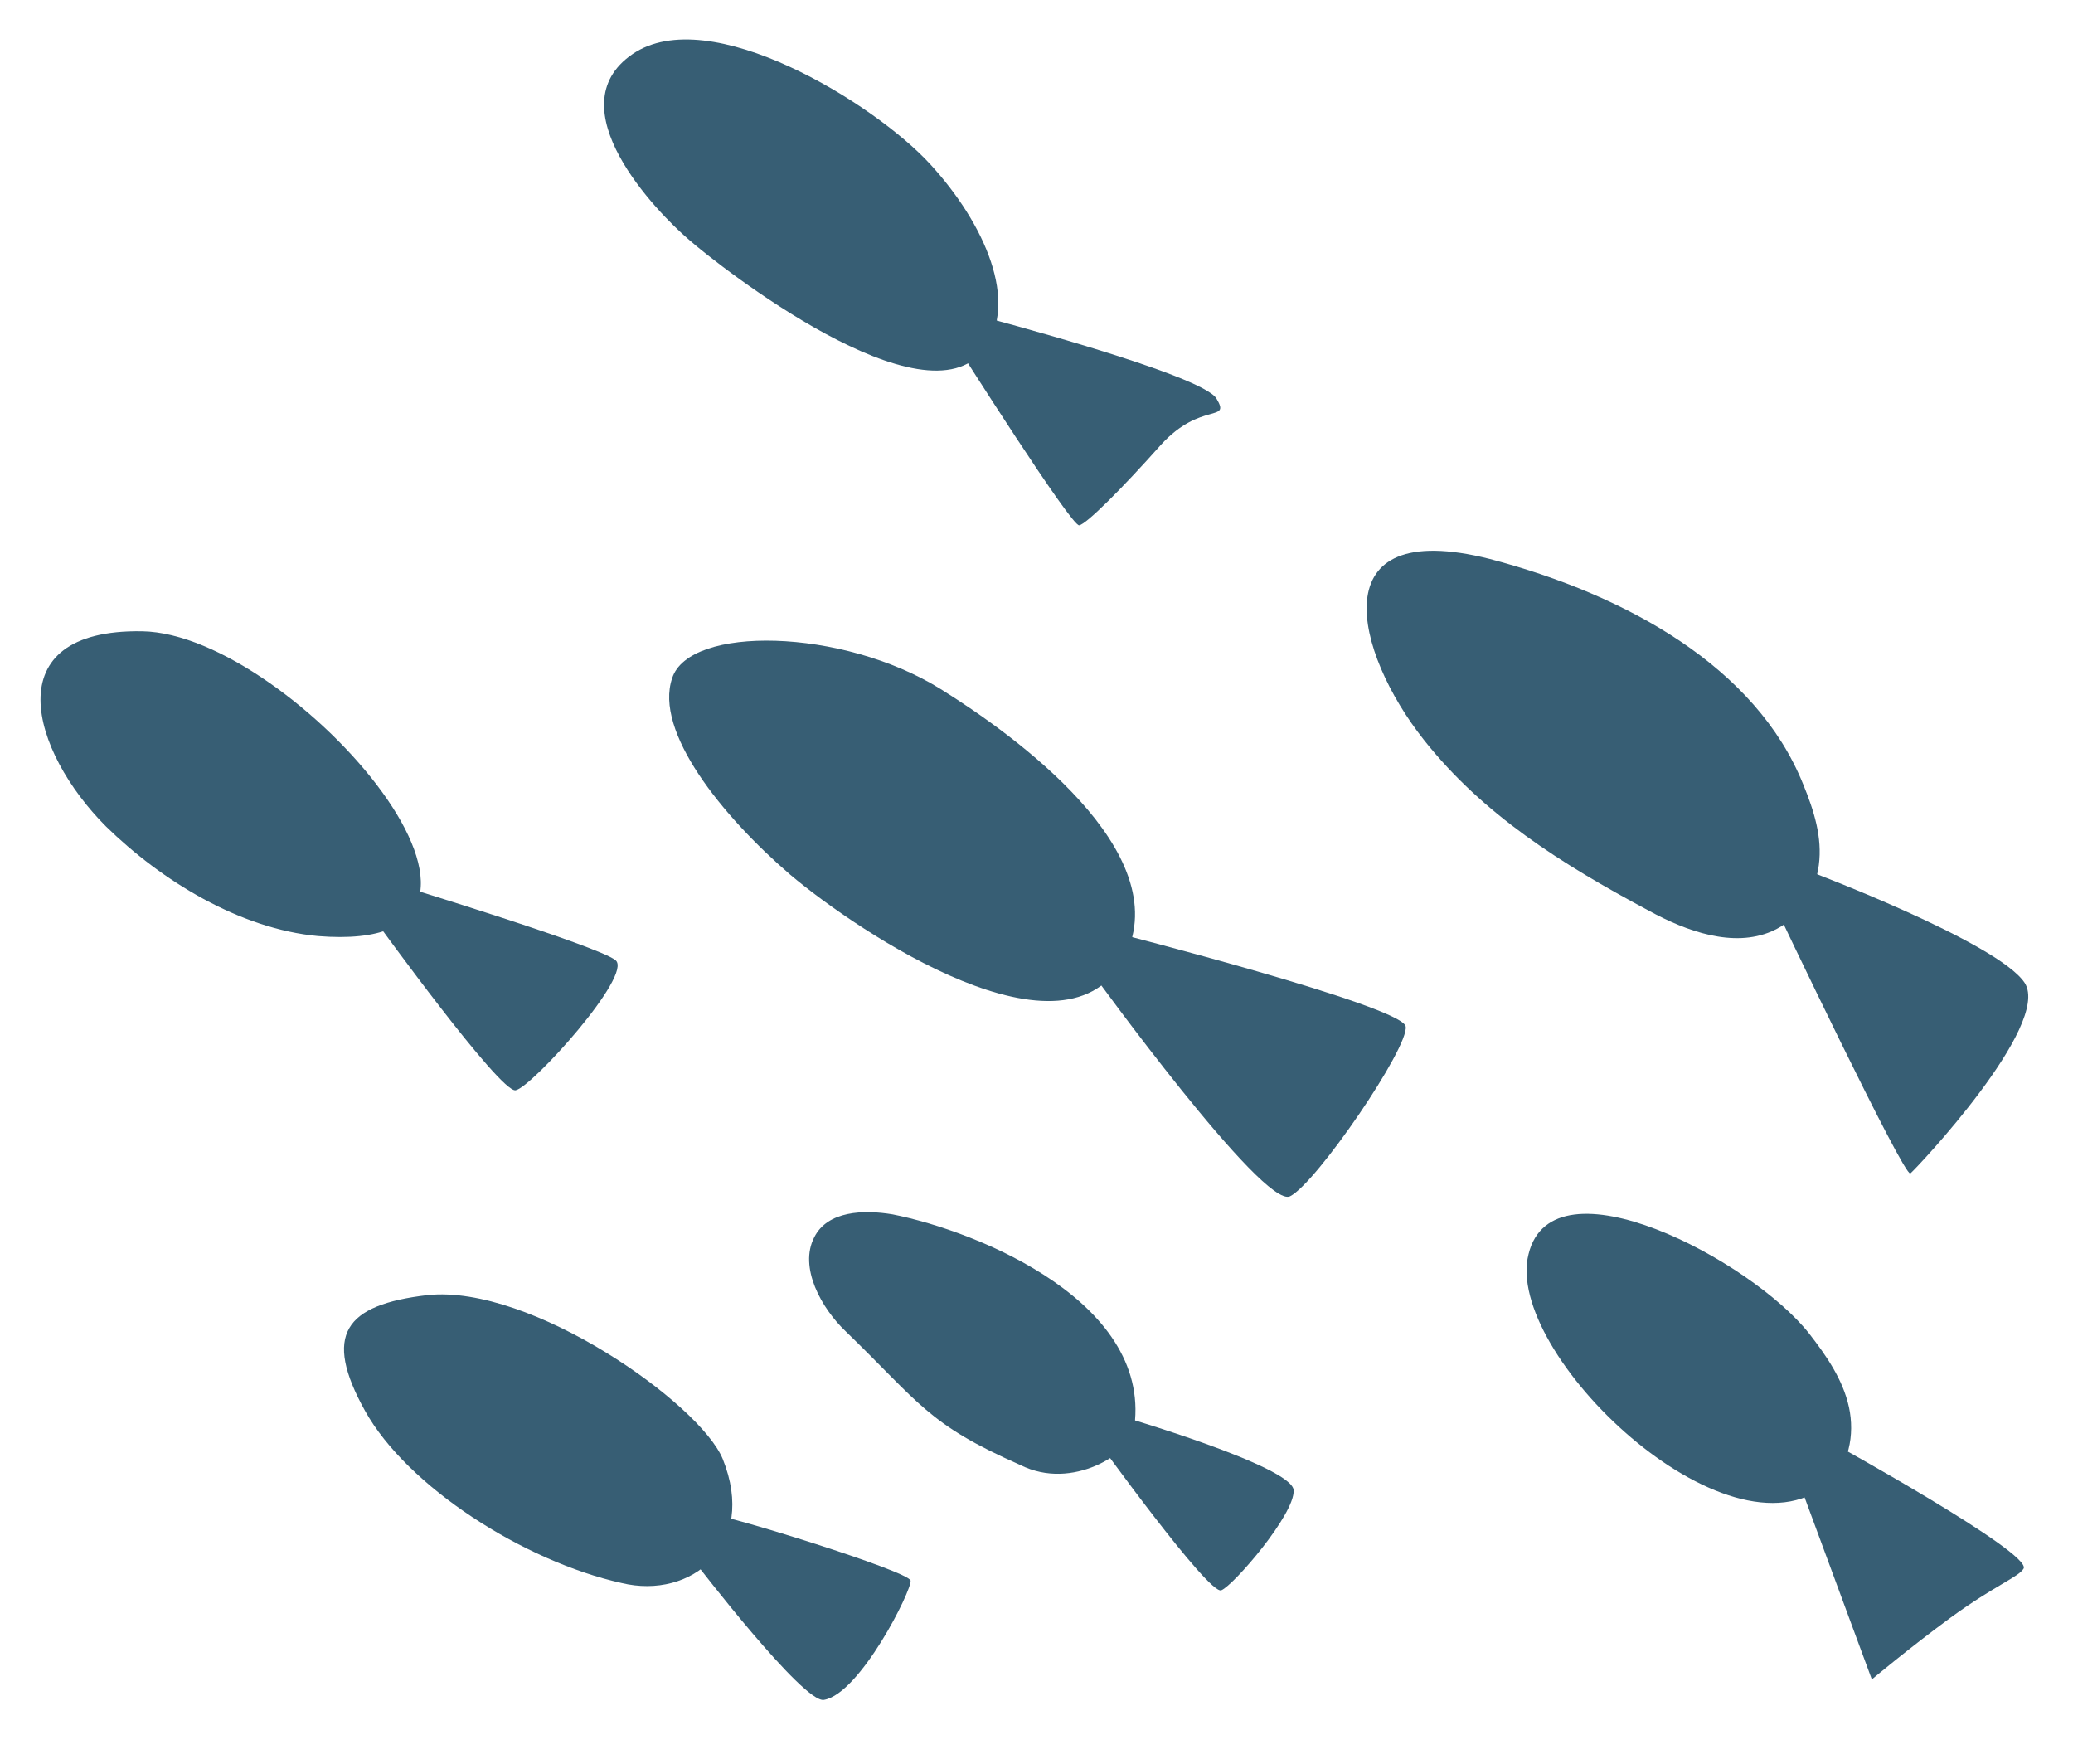
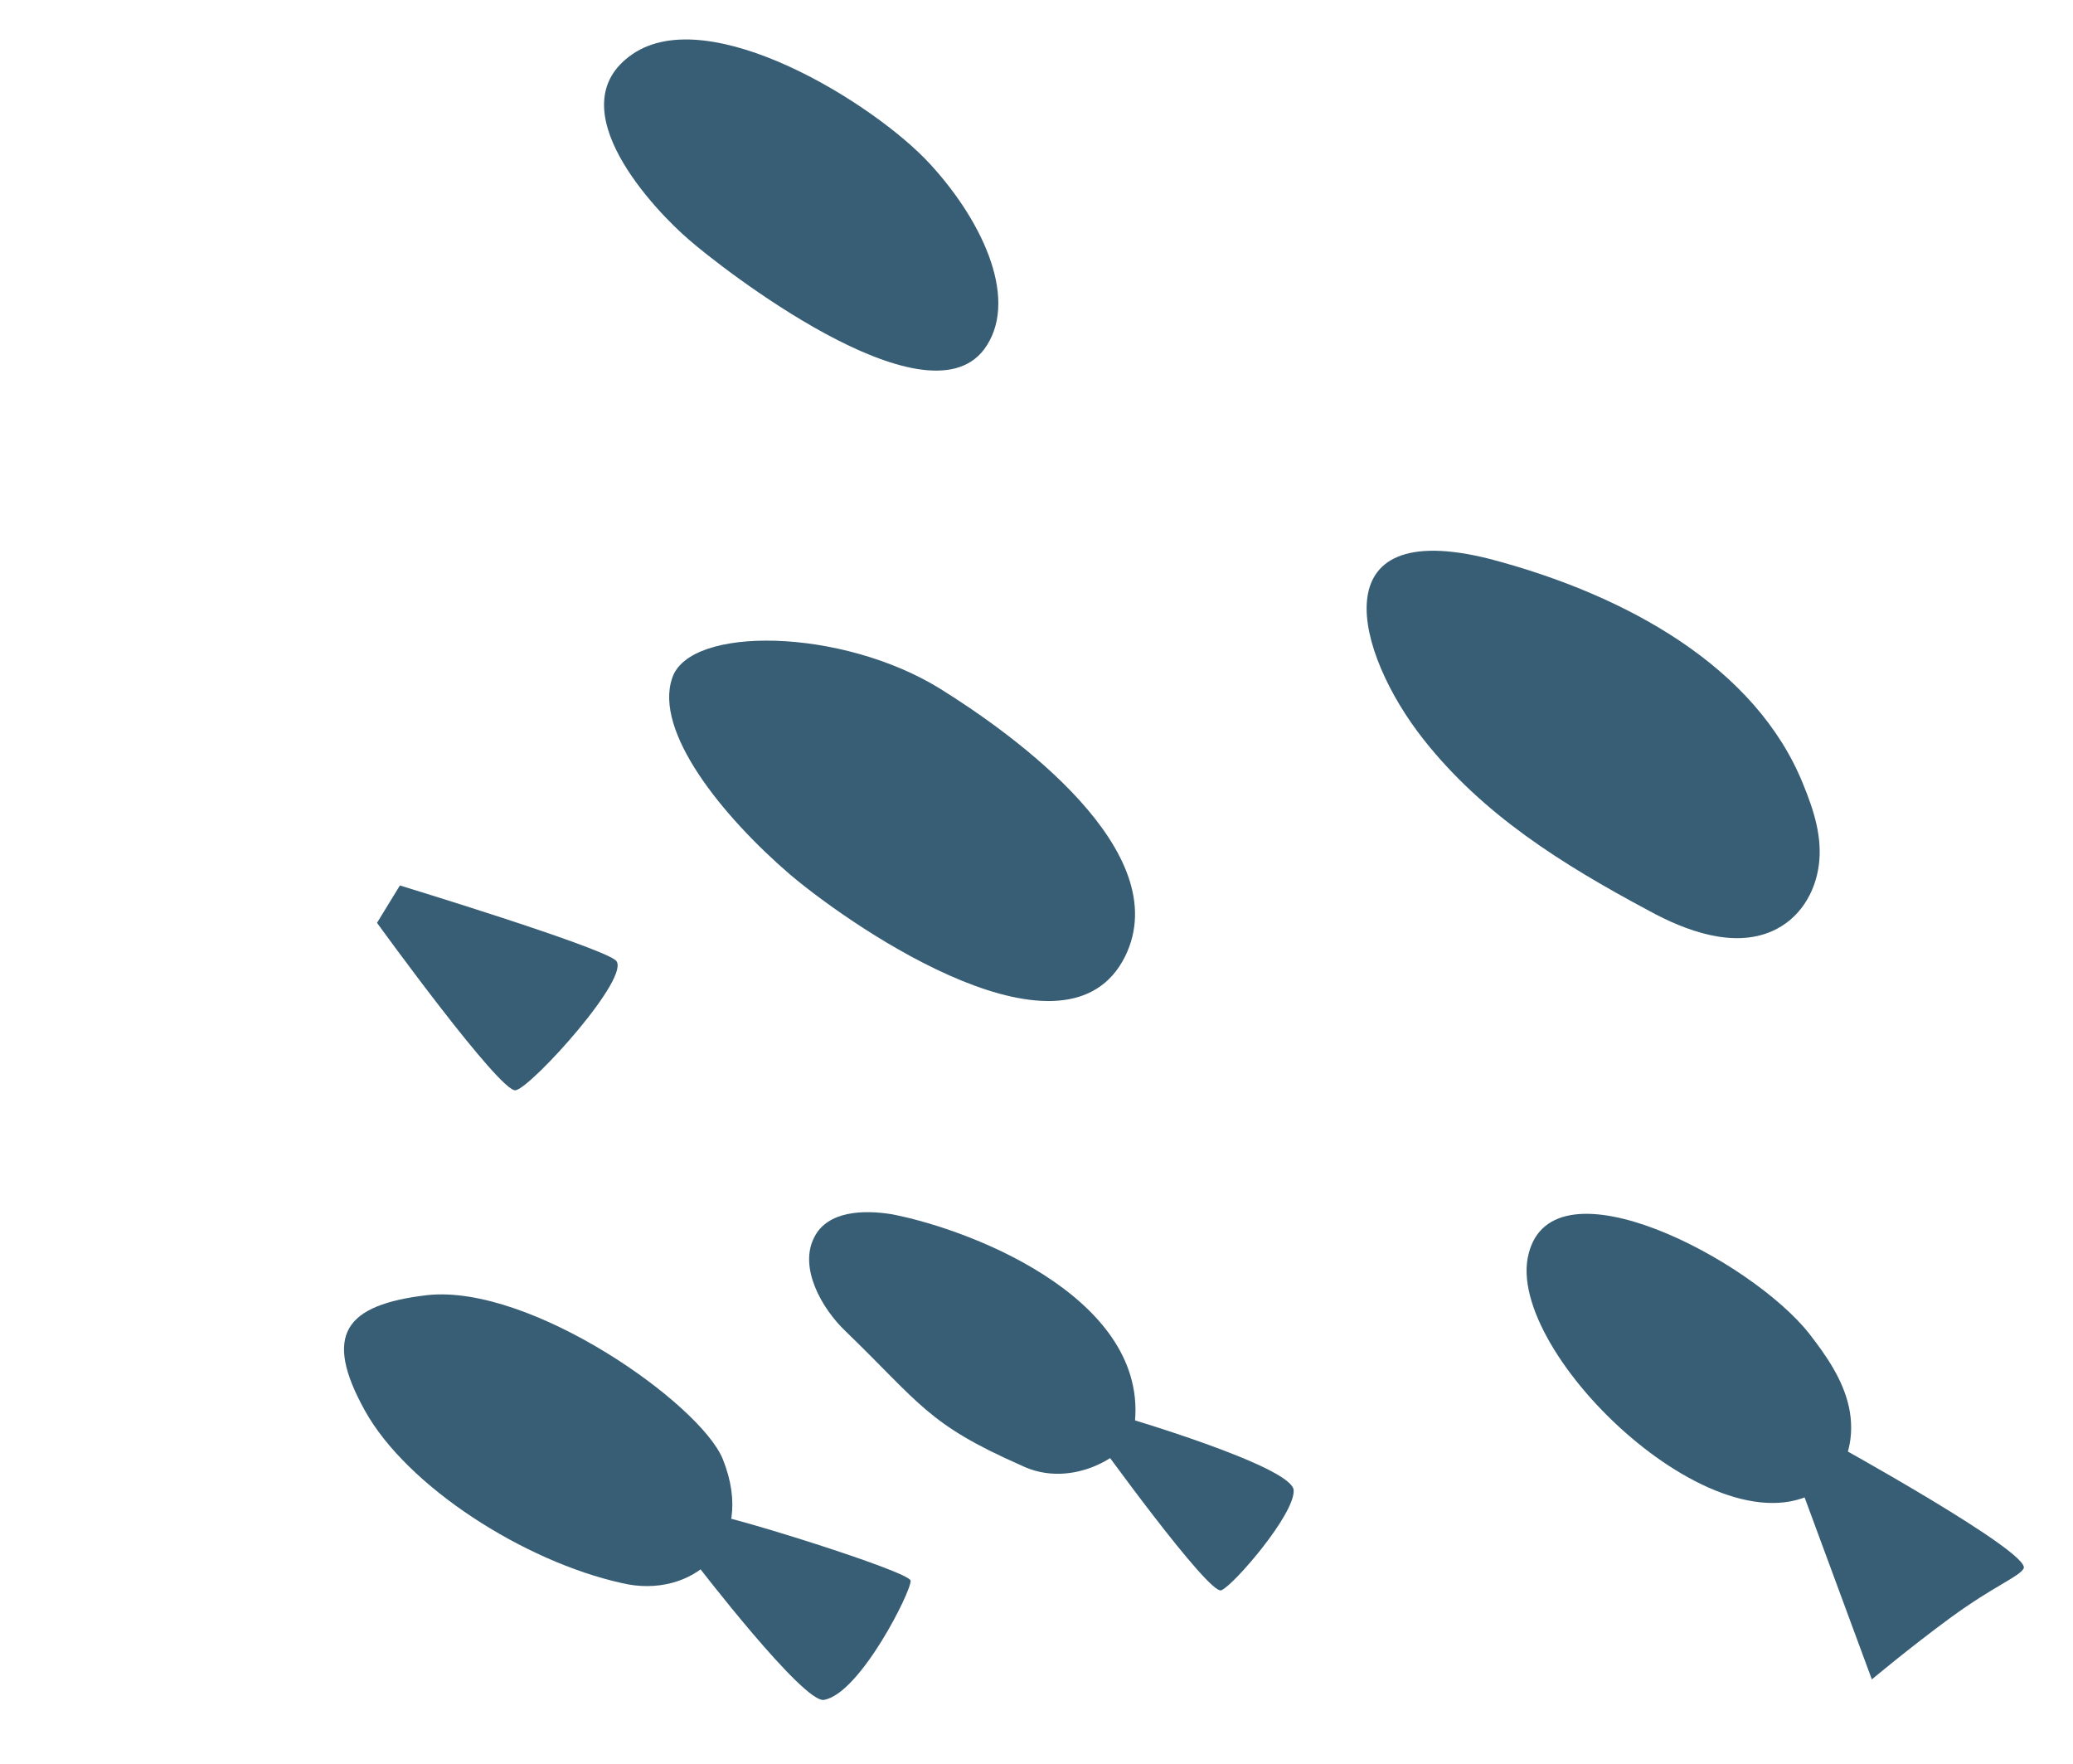
<svg xmlns="http://www.w3.org/2000/svg" id="Ebene_1" x="0px" y="0px" viewBox="0 0 172.1 146.4" style="enable-background:new 0 0 172.1 146.4;" xml:space="preserve">
  <style type="text/css">	.st0{fill:#375E74;}</style>
  <g>
    <path class="st0" d="M150.2,110.7c1.4,1.8,2.8,3.8,3.3,6.1c0.5,2.3,0,4.9-1.8,6.4c-8.3,6.9-26.9-10.9-24.8-19.1  C128.9,95.9,145.4,104.6,150.2,110.7" />
    <path class="st0" d="M152,119.7c0,0,16.7,9.2,16,10.5c-0.4,0.7-2.4,1.4-6.1,4.1c-3.4,2.5-6.5,5.1-6.5,5.1l-6.8-18.4L152,119.7z" />
-     <path class="st0" d="M11.8,52.4c-12.3-0.2-9.2,10-3,16.2c4.6,4.5,11.1,8.5,17.6,9.1C47.5,79.4,24.4,52.6,11.8,52.4" />
    <path class="st0" d="M33.2,73.5c0,0,16.4,5,17.9,6.2s-7,10.6-8.3,10.8c-1.3,0.2-11.5-13.9-11.5-13.9L33.2,73.5z" />
    <path class="st0" d="M30.3,117.1c-3.5-6.3-1.7-8.8,5.2-9.6c8.6-0.9,22.6,9,24.5,13.6c2.9,7.2-2.6,11.7-8.4,10.3  C43.5,129.6,33.8,123.4,30.3,117.1" />
    <path class="st0" d="M59.4,125.8c0.8-0.1,16,4.6,16.2,5.4c0.1,0.8-4.2,9.4-7.2,9.9c-1.7,0.3-10.6-11.3-10.6-11.3L59.4,125.8z" />
    <path class="st0" d="M118.2,61.4c4.9,6.2,11.4,10.3,18.7,14.2c3.1,1.7,7,3.1,10.2,1.7c2.3-1,3.6-3.2,3.9-5.5  c0.3-2.3-0.4-4.5-1.3-6.7c-3.9-9.7-14.6-15.7-26-18.7C109.5,42.8,112.5,54.2,118.2,61.4" />
-     <path class="st0" d="M149.9,72.2c0,0,16,6,18.2,9.4c2.2,3.5-9,15.4-9.5,15.8c-0.5,0.4-11.2-22.1-11.2-22.1" />
    <path class="st0" d="M94.1,118.9c-0.3,1.6-5,4.9-9.4,2.7c-7.7-3.4-8.3-5.1-14.5-11.1c-2-1.9-3.9-5.3-2.6-7.8  c1.1-2.2,4.1-2.3,6.5-1.9C81.2,102.2,96,108.2,94.1,118.9" />
    <path class="st0" d="M92.9,117.5c0,0,14.4,4.2,14.5,6.2c0.1,2-5,7.9-6,8.3c-1,0.5-10.5-12.7-10.5-12.7" />
    <path class="st0" d="M81.7,29c2.9-3.9,0.1-10.4-4.5-15.4c-4.6-5-18.3-13.5-24.7-9.1c-6.4,4.4,2,13.1,4.7,15.4  C59.7,22.1,76.8,35.5,81.7,29" />
-     <path class="st0" d="M81.6,26.3c0,0,18.3,4.8,19.4,6.8c1.2,2-1.3,0.2-4.6,3.8c-3.2,3.6-6.2,6.6-6.8,6.7  C89,43.8,79.5,28.8,79.5,28.8L81.6,26.3z" />
    <path class="st0" d="M55.8,56.3c1.4-4.4,14.1-4.2,22.3,0.9c6.1,3.8,19.6,13.5,15.3,22.2c-4.8,9.6-22.1-2-27.8-6.8  C59.9,67.7,54.3,60.7,55.8,56.3" />
-     <path class="st0" d="M92.5,77.4c0,0,23.9,6.1,24.2,7.8c0.3,1.7-7.4,13-9.6,14.1c-2.2,1.1-16.4-18.5-16.4-18.5L92.5,77.4z" />
  </g>
</svg>